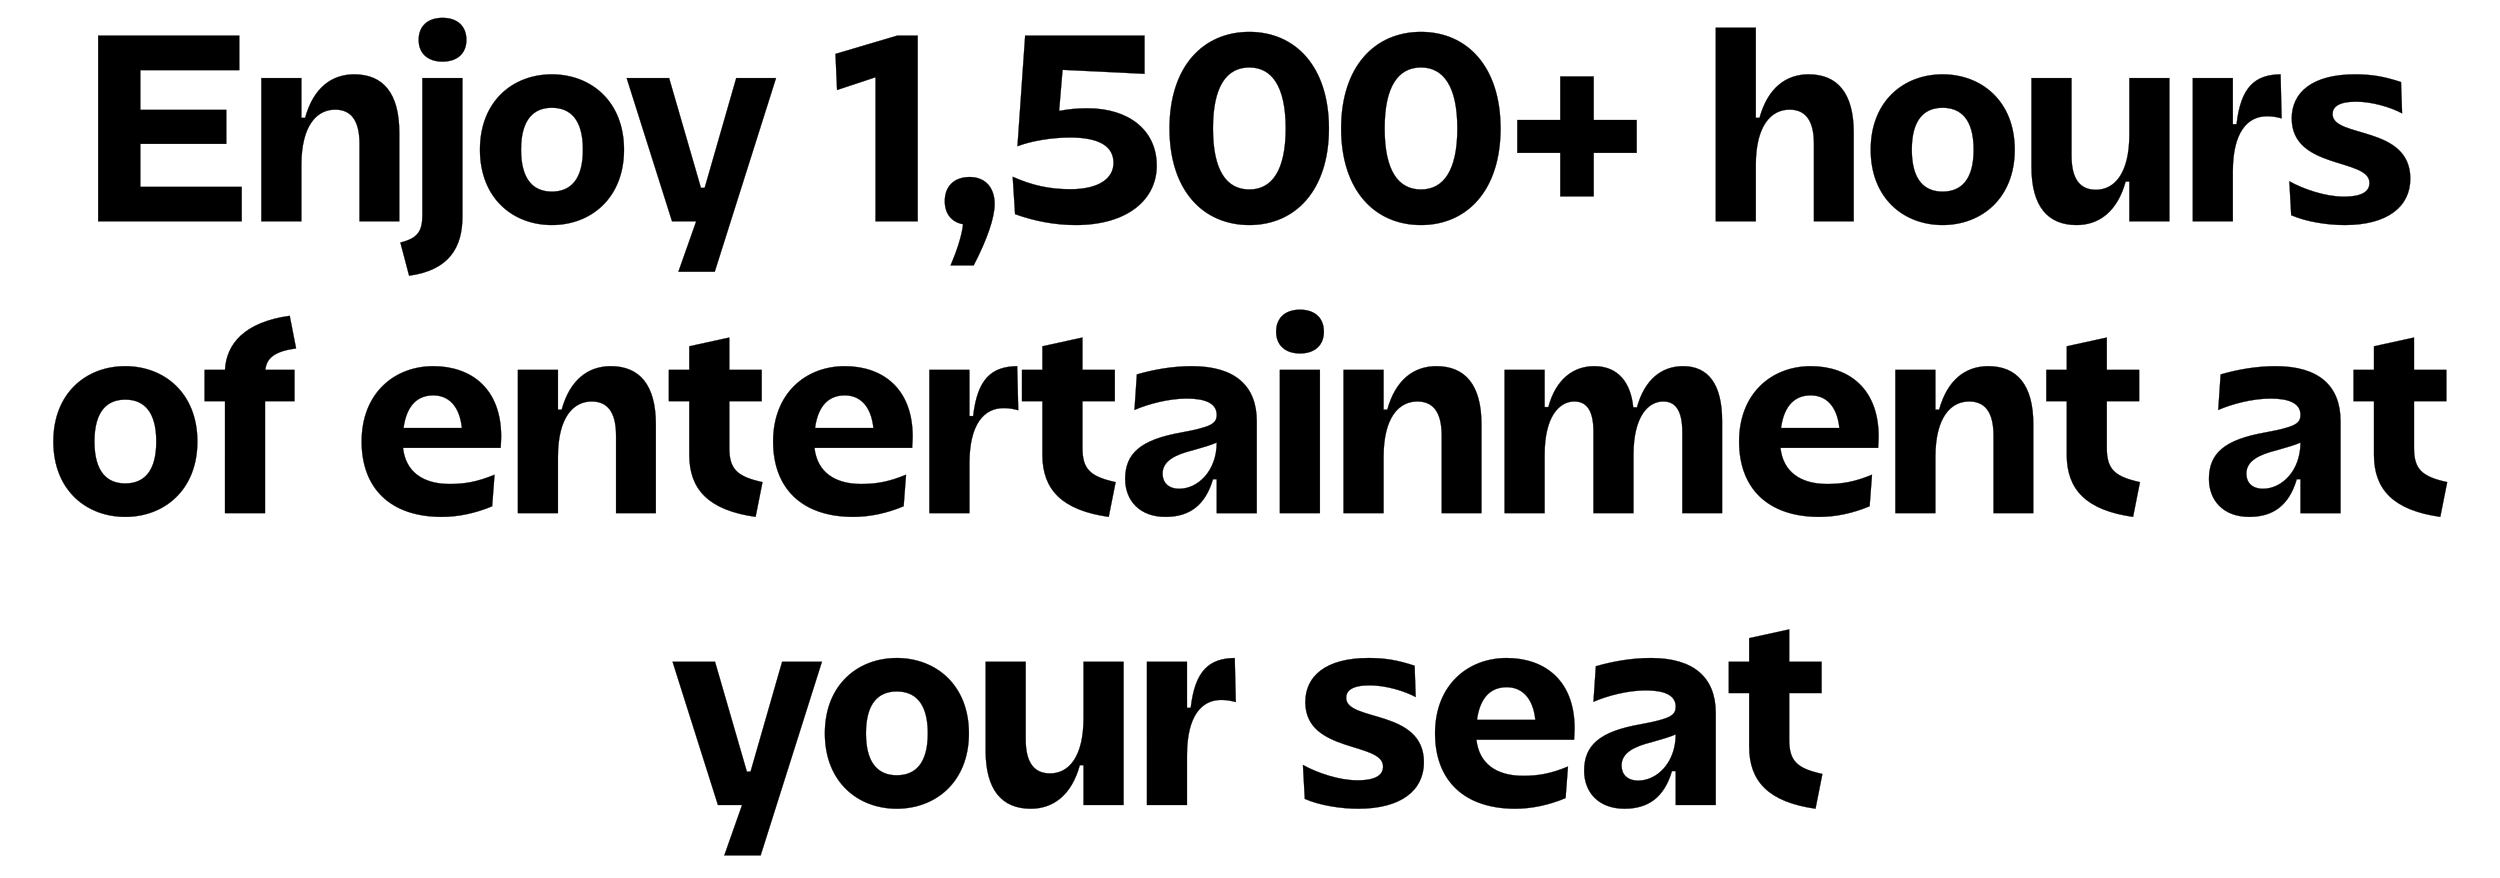
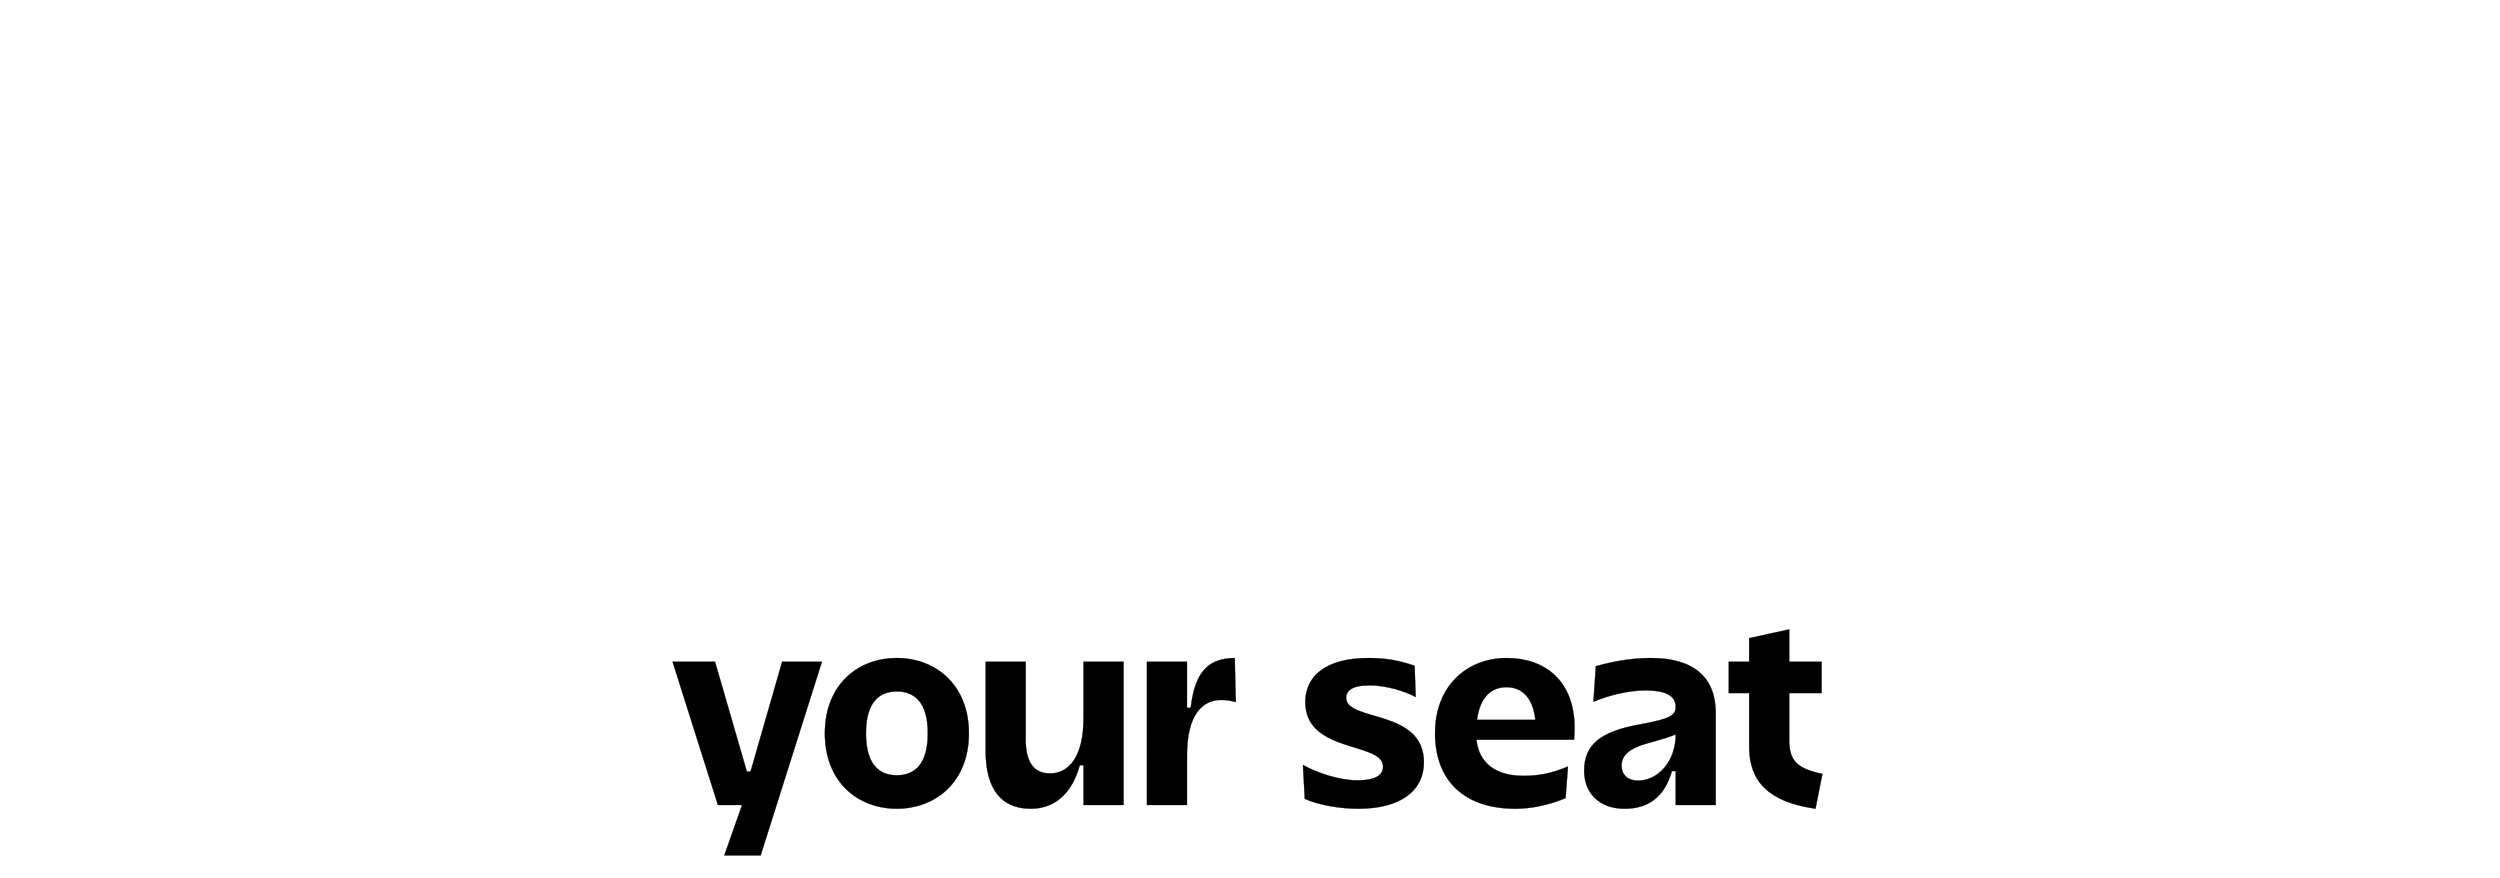
<svg xmlns="http://www.w3.org/2000/svg" width="245" height="86" viewBox="0 0 245 86">
  <g stroke="#000">
-     <path d="M9.621 21.69h14.066v-3.38h-9.932v-4.212h8.424V10.77h-8.424v-3.9h9.698V3.49H9.621zM25.611 21.69h3.926v-5.512c0-3.874 1.508-5.434 3.302-5.434 1.456 0 2.392.91 2.392 3.354v7.592h3.9v-8.71c0-3.848-1.586-5.694-4.42-5.694-2.21 0-4.004 1.326-4.81 4.264h-.364v-3.9h-3.926zM43.369 6.038c1.482 0 2.34-.832 2.34-2.132 0-1.326-.858-2.158-2.34-2.158-1.482 0-2.34.832-2.34 2.158 0 1.3.858 2.132 2.34 2.132zM40.093 27.02c4.004-.546 5.226-2.86 5.226-5.798V7.65h-3.926v13.416c0 1.638-.494 2.288-2.158 2.704zM54.081 22.054c3.822 0 7.072-2.626 7.072-7.384 0-4.758-3.25-7.384-7.072-7.384s-7.046 2.626-7.046 7.384c0 4.758 3.224 7.384 7.046 7.384zm0-3.276c-1.742 0-3.016-1.092-3.016-4.108 0-3.016 1.274-4.108 3.016-4.108 1.768 0 3.042 1.092 3.042 4.108 0 3.016-1.274 4.108-3.042 4.108zM68.693 18.414L65.573 7.65h-4.16l4.446 14.04h2.366l-1.742 4.94h3.562l6.006-18.98h-3.9l-3.094 10.764zM85.801 7.572V21.69h4.134V3.49h-2.002l-6.058 1.794.156 3.536zM94.381 21.976c-.13 1.196-.676 2.756-1.222 4.03h2.262c1.352-2.6 2.054-4.706 2.054-6.006 0-1.612-.91-2.652-2.444-2.652-1.534 0-2.444.91-2.444 2.366 0 1.222.65 2.054 1.794 2.262zM112.165 3.49h-11.7l-.754 10.842c1.196-.468 3.224-.858 5.148-.858 3.042 0 4.264.962 4.264 2.496 0 1.508-1.43 2.574-4.212 2.574-2.028 0-3.744-.364-5.668-1.222l.234 3.666c1.95.702 3.952 1.066 5.954 1.066 5.044 0 7.93-2.47 7.93-5.824 0-3.484-2.756-5.616-6.76-5.616-1.014 0-1.924.078-2.808.26l.338-4.03 8.034.39zM122.435 22.054c4.524 0 7.8-3.406 7.8-9.464s-3.276-9.464-7.8-9.464c-4.55 0-7.826 3.406-7.826 9.464s3.276 9.464 7.826 9.464zm0-3.484c-2.21 0-3.562-1.82-3.562-5.98s1.352-5.98 3.562-5.98c2.184 0 3.562 1.82 3.562 5.98s-1.378 5.98-3.562 5.98zM139.257 22.054c4.524 0 7.8-3.406 7.8-9.464s-3.276-9.464-7.8-9.464c-4.55 0-7.826 3.406-7.826 9.464s3.276 9.464 7.826 9.464zm0-3.484c-2.21 0-3.562-1.82-3.562-5.98s1.352-5.98 3.562-5.98c2.184 0 3.562 1.82 3.562 5.98s-1.378 5.98-3.562 5.98zM148.695 14.982h4.212v4.264h3.276v-4.264h4.212v-3.224h-4.212V7.494h-3.276v4.264h-4.212zM168.143 21.69h3.926v-5.512c0-3.874 1.508-5.434 3.302-5.434 1.456 0 2.392.91 2.392 3.354v7.592h3.9v-8.71c0-3.848-1.586-5.694-4.42-5.694-2.21 0-4.004 1.326-4.81 4.264h-.364V2.71h-3.926zM190.373 22.054c3.822 0 7.072-2.626 7.072-7.384 0-4.758-3.25-7.384-7.072-7.384s-7.046 2.626-7.046 7.384c0 4.758 3.224 7.384 7.046 7.384zm0-3.276c-1.742 0-3.016-1.092-3.016-4.108 0-3.016 1.274-4.108 3.016-4.108 1.768 0 3.042 1.092 3.042 4.108 0 3.016-1.274 4.108-3.042 4.108zM205.401 18.596c-1.456 0-2.392-.91-2.392-3.354V7.65h-3.926v8.71c0 3.848 1.586 5.694 4.42 5.694 2.21 0 4.004-1.326 4.81-4.264h.364v3.9h3.926V7.65h-3.926v5.512c0 3.874-1.482 5.434-3.276 5.434zM214.891 21.69h3.926v-4.862c0-3.874 1.43-5.434 3.354-5.434.598 0 1.04.104 1.43.208l-.104-4.316c-2.496.026-3.9 1.222-4.316 4.888h-.364V7.65h-3.926zM236.211 17.504c0-5.252-7.618-3.952-7.618-6.318 0-.65.494-1.222 2.314-1.222 1.56 0 3.38.546 4.498 1.144l-.104-3.068c-1.586-.52-2.782-.754-4.524-.754-4.212 0-6.188 1.794-6.188 4.316 0 5.044 7.618 3.874 7.618 6.318 0 .754-.572 1.352-2.522 1.352-1.794 0-3.926-.728-5.33-1.508l.182 3.328c1.508.65 3.536.962 5.252.962 4.186 0 6.422-1.794 6.422-4.55z" stroke-width=".026" />
-   </g>
+     </g>
  <g stroke="#000">
-     <path d="M12.273 50.654c3.822 0 7.072-2.626 7.072-7.384 0-4.758-3.25-7.384-7.072-7.384s-7.046 2.626-7.046 7.384c0 4.758 3.224 7.384 7.046 7.384zm0-3.276c-1.742 0-3.016-1.092-3.016-4.108 0-3.016 1.274-4.108 3.016-4.108 1.768 0 3.042 1.092 3.042 4.108 0 3.016-1.274 4.108-3.042 4.108zM20.047 39.318h2.002V50.29h3.926V39.318h2.886V36.25h-2.86c.13-1.17.91-1.82 3.016-2.106l-.624-3.198c-4.446.624-6.214 2.756-6.344 5.304h-2.002zM48.231 49.614l.234-3.094c-1.69.702-2.912.91-4.394.91-2.626 0-4.316-1.196-4.576-3.536h9.568c.026-.416.052-.806.052-1.118 0-4.706-2.938-6.89-6.656-6.89-3.796 0-7.02 2.626-7.02 7.384 0 4.576 2.808 7.384 7.852 7.384 1.638 0 3.328-.364 4.94-1.04zm-5.772-10.868c1.456 0 2.574.988 2.808 3.198h-5.72c.312-2.288 1.43-3.198 2.912-3.198zM50.753 50.29h3.926v-5.512c0-3.874 1.508-5.434 3.302-5.434 1.456 0 2.392.91 2.392 3.354v7.592h3.9v-8.71c0-3.848-1.586-5.694-4.42-5.694-2.21 0-4.004 1.326-4.81 4.264h-.364v-3.9h-3.926zM74.049 50.654l.676-3.406c-2.496-.546-3.25-1.274-3.25-3.354v-4.576h3.172V36.25h-3.172v-3.172l-3.926.858v2.314h-2.002v3.068h2.002v5.252c0 3.406 1.898 5.434 6.5 6.084zM88.557 49.614l.234-3.094c-1.69.702-2.912.91-4.394.91-2.626 0-4.316-1.196-4.576-3.536h9.568c.026-.416.052-.806.052-1.118 0-4.706-2.938-6.89-6.656-6.89-3.796 0-7.02 2.626-7.02 7.384 0 4.576 2.808 7.384 7.852 7.384 1.638 0 3.328-.364 4.94-1.04zm-5.772-10.868c1.456 0 2.574.988 2.808 3.198h-5.72c.312-2.288 1.43-3.198 2.912-3.198zM91.079 50.29h3.926v-4.862c0-3.874 1.43-5.434 3.354-5.434.598 0 1.04.104 1.43.208l-.104-4.316c-2.496.026-3.9 1.222-4.316 4.888h-.364V36.25h-3.926zM108.655 50.654l.676-3.406c-2.496-.546-3.25-1.274-3.25-3.354v-4.576h3.172V36.25h-3.172v-3.172l-3.926.858v2.314h-2.002v3.068h2.002v5.252c0 3.406 1.898 5.434 6.5 6.084zM119.237 40.644c0 .858-.494 1.196-3.484 1.742-3.952.702-5.486 2.028-5.486 4.55 0 2.054 1.352 3.718 3.952 3.718 2.34 0 3.9-1.118 4.654-3.692h.364v3.328h3.926v-9.022c0-3.458-2.132-5.382-6.344-5.382-1.872 0-3.692.312-5.408.806l-.234 3.484c1.378-.598 3.38-1.118 5.122-1.118 1.716 0 2.938.416 2.938 1.586zm0 2.73c0 2.782-1.846 4.524-3.666 4.524-1.092 0-1.638-.624-1.638-1.482 0-1.274 1.3-1.872 2.964-2.288 1.118-.312 1.716-.494 2.34-.754zM127.401 34.638c1.482 0 2.34-.832 2.34-2.132 0-1.326-.858-2.158-2.34-2.158-1.482 0-2.34.832-2.34 2.158 0 1.3.858 2.132 2.34 2.132zm-1.976 15.652h3.926V36.25h-3.926zM131.665 50.29h3.926v-5.512c0-3.874 1.508-5.434 3.302-5.434 1.456 0 2.392.91 2.392 3.354v7.592h3.9v-8.71c0-3.848-1.586-5.694-4.42-5.694-2.21 0-4.004 1.326-4.81 4.264h-.364v-3.9h-3.926zM147.447 50.29h3.926v-5.72c0-3.744 1.43-5.226 2.912-5.226 1.144 0 1.872.806 1.872 2.938v8.008h3.926v-5.72c0-3.744 1.43-5.226 2.912-5.226 1.144 0 1.872.806 1.872 3.016v7.93h3.9v-9.048c0-3.614-1.378-5.356-3.822-5.356-2.106 0-3.77 1.3-4.524 4.03h-.364c-.234-2.34-1.404-4.03-3.822-4.03-2.08 0-3.77 1.3-4.498 4.004h-.364v-3.64h-3.926zM183.223 49.614l.234-3.094c-1.69.702-2.912.91-4.394.91-2.626 0-4.316-1.196-4.576-3.536h9.568c.026-.416.052-.806.052-1.118 0-4.706-2.938-6.89-6.656-6.89-3.796 0-7.02 2.626-7.02 7.384 0 4.576 2.808 7.384 7.852 7.384 1.638 0 3.328-.364 4.94-1.04zm-5.772-10.868c1.456 0 2.574.988 2.808 3.198h-5.72c.312-2.288 1.43-3.198 2.912-3.198zM185.745 50.29h3.926v-5.512c0-3.874 1.508-5.434 3.302-5.434 1.456 0 2.392.91 2.392 3.354v7.592h3.9v-8.71c0-3.848-1.586-5.694-4.42-5.694-2.21 0-4.004 1.326-4.81 4.264h-.364v-3.9h-3.926zM209.041 50.654l.676-3.406c-2.496-.546-3.25-1.274-3.25-3.354v-4.576h3.172V36.25h-3.172v-3.172l-3.926.858v2.314h-2.002v3.068h2.002v5.252c0 3.406 1.898 5.434 6.5 6.084zM225.447 40.644c0 .858-.494 1.196-3.484 1.742-3.952.702-5.486 2.028-5.486 4.55 0 2.054 1.352 3.718 3.952 3.718 2.34 0 3.9-1.118 4.654-3.692h.364v3.328h3.926v-9.022c0-3.458-2.132-5.382-6.344-5.382-1.872 0-3.692.312-5.408.806l-.234 3.484c1.378-.598 3.38-1.118 5.122-1.118 1.716 0 2.938.416 2.938 1.586zm0 2.73c0 2.782-1.846 4.524-3.666 4.524-1.092 0-1.638-.624-1.638-1.482 0-1.274 1.3-1.872 2.964-2.288 1.118-.312 1.716-.494 2.34-.754zM239.149 50.654l.676-3.406c-2.496-.546-3.25-1.274-3.25-3.354v-4.576h3.172V36.25h-3.172v-3.172l-3.926.858v2.314h-2.002v3.068h2.002v5.252c0 3.406 1.898 5.434 6.5 6.084z" stroke-width=".026" />
-   </g>
+     </g>
  <g stroke="#000">
    <path d="M73.191 75.614l-3.12-10.764h-4.16l4.446 14.04h2.366l-1.742 4.94h3.562l6.006-18.98h-3.9l-3.094 10.764zM87.881 79.254c3.822 0 7.072-2.626 7.072-7.384 0-4.758-3.25-7.384-7.072-7.384s-7.046 2.626-7.046 7.384c0 4.758 3.224 7.384 7.046 7.384zm0-3.276c-1.742 0-3.016-1.092-3.016-4.108 0-3.016 1.274-4.108 3.016-4.108 1.768 0 3.042 1.092 3.042 4.108 0 3.016-1.274 4.108-3.042 4.108zM102.909 75.796c-1.456 0-2.392-.91-2.392-3.354V64.85h-3.926v8.71c0 3.848 1.586 5.694 4.42 5.694 2.21 0 4.004-1.326 4.81-4.264h.364v3.9h3.926V64.85h-3.926v5.512c0 3.874-1.482 5.434-3.276 5.434zM112.399 78.89h3.926v-4.862c0-3.874 1.43-5.434 3.354-5.434.598 0 1.04.104 1.43.208l-.104-4.316c-2.496.026-3.9 1.222-4.316 4.888h-.364V64.85h-3.926zM139.543 74.704c0-5.252-7.618-3.952-7.618-6.318 0-.65.494-1.222 2.314-1.222 1.56 0 3.38.546 4.498 1.144l-.104-3.068c-1.586-.52-2.782-.754-4.524-.754-4.212 0-6.188 1.794-6.188 4.316 0 5.044 7.618 3.874 7.618 6.318 0 .754-.572 1.352-2.522 1.352-1.794 0-3.926-.728-5.33-1.508l.182 3.328c1.508.65 3.536.962 5.252.962 4.186 0 6.422-1.794 6.422-4.55zM153.427 78.214l.234-3.094c-1.69.702-2.912.91-4.394.91-2.626 0-4.316-1.196-4.576-3.536h9.568c.026-.416.052-.806.052-1.118 0-4.706-2.938-6.89-6.656-6.89-3.796 0-7.02 2.626-7.02 7.384 0 4.576 2.808 7.384 7.852 7.384 1.638 0 3.328-.364 4.94-1.04zm-5.772-10.868c1.456 0 2.574.988 2.808 3.198h-5.72c.312-2.288 1.43-3.198 2.912-3.198zM164.217 69.244c0 .858-.494 1.196-3.484 1.742-3.952.702-5.486 2.028-5.486 4.55 0 2.054 1.352 3.718 3.952 3.718 2.34 0 3.9-1.118 4.654-3.692h.364v3.328h3.926v-9.022c0-3.458-2.132-5.382-6.344-5.382-1.872 0-3.692.312-5.408.806l-.234 3.484c1.378-.598 3.38-1.118 5.122-1.118 1.716 0 2.938.416 2.938 1.586zm0 2.73c0 2.782-1.846 4.524-3.666 4.524-1.092 0-1.638-.624-1.638-1.482 0-1.274 1.3-1.872 2.964-2.288 1.118-.312 1.716-.494 2.34-.754zM177.919 79.254l.676-3.406c-2.496-.546-3.25-1.274-3.25-3.354v-4.576h3.172V64.85h-3.172v-3.172l-3.926.858v2.314h-2.002v3.068h2.002v5.252c0 3.406 1.898 5.434 6.5 6.084z" stroke-width=".026" />
  </g>
</svg>